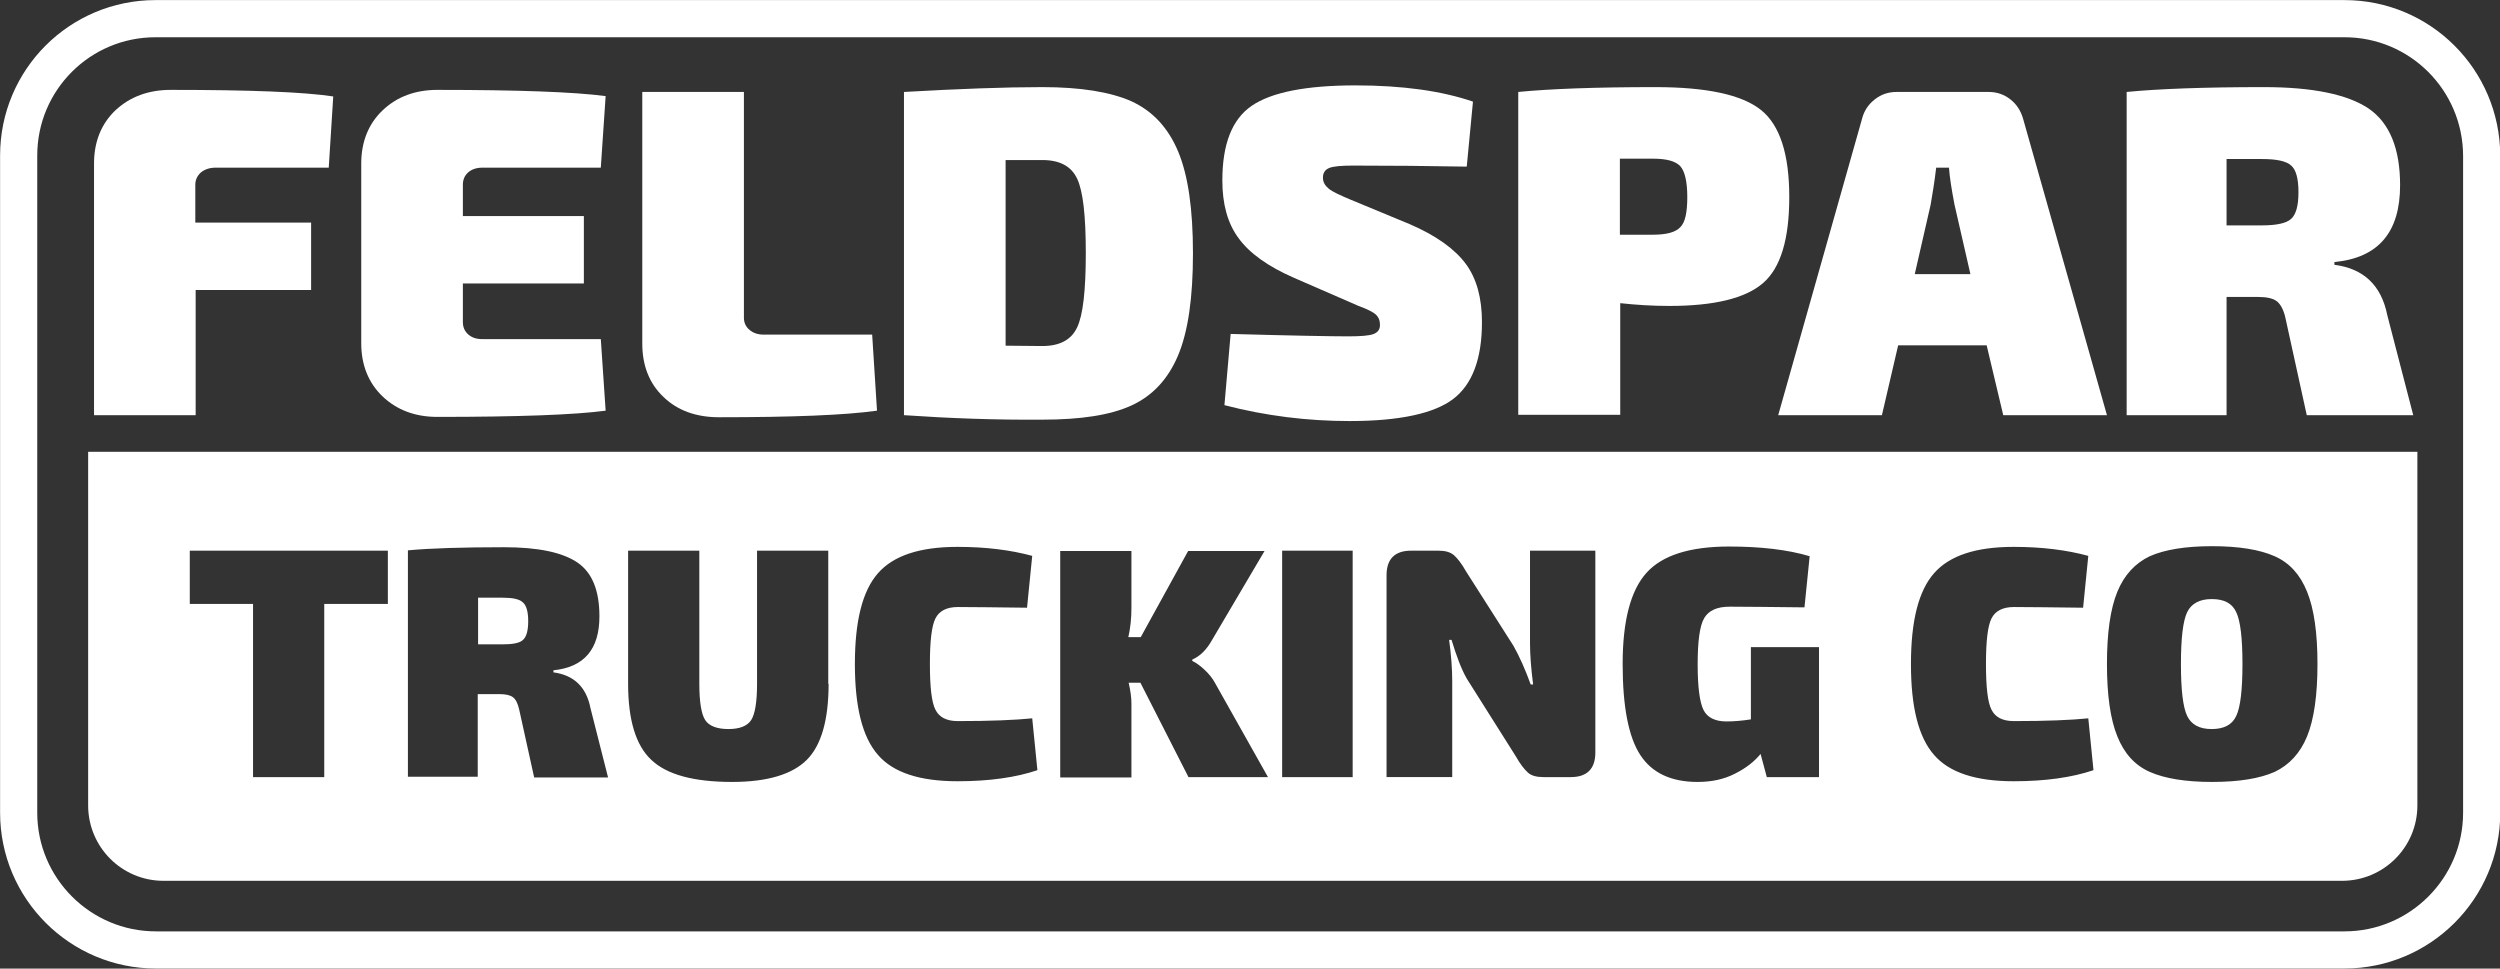
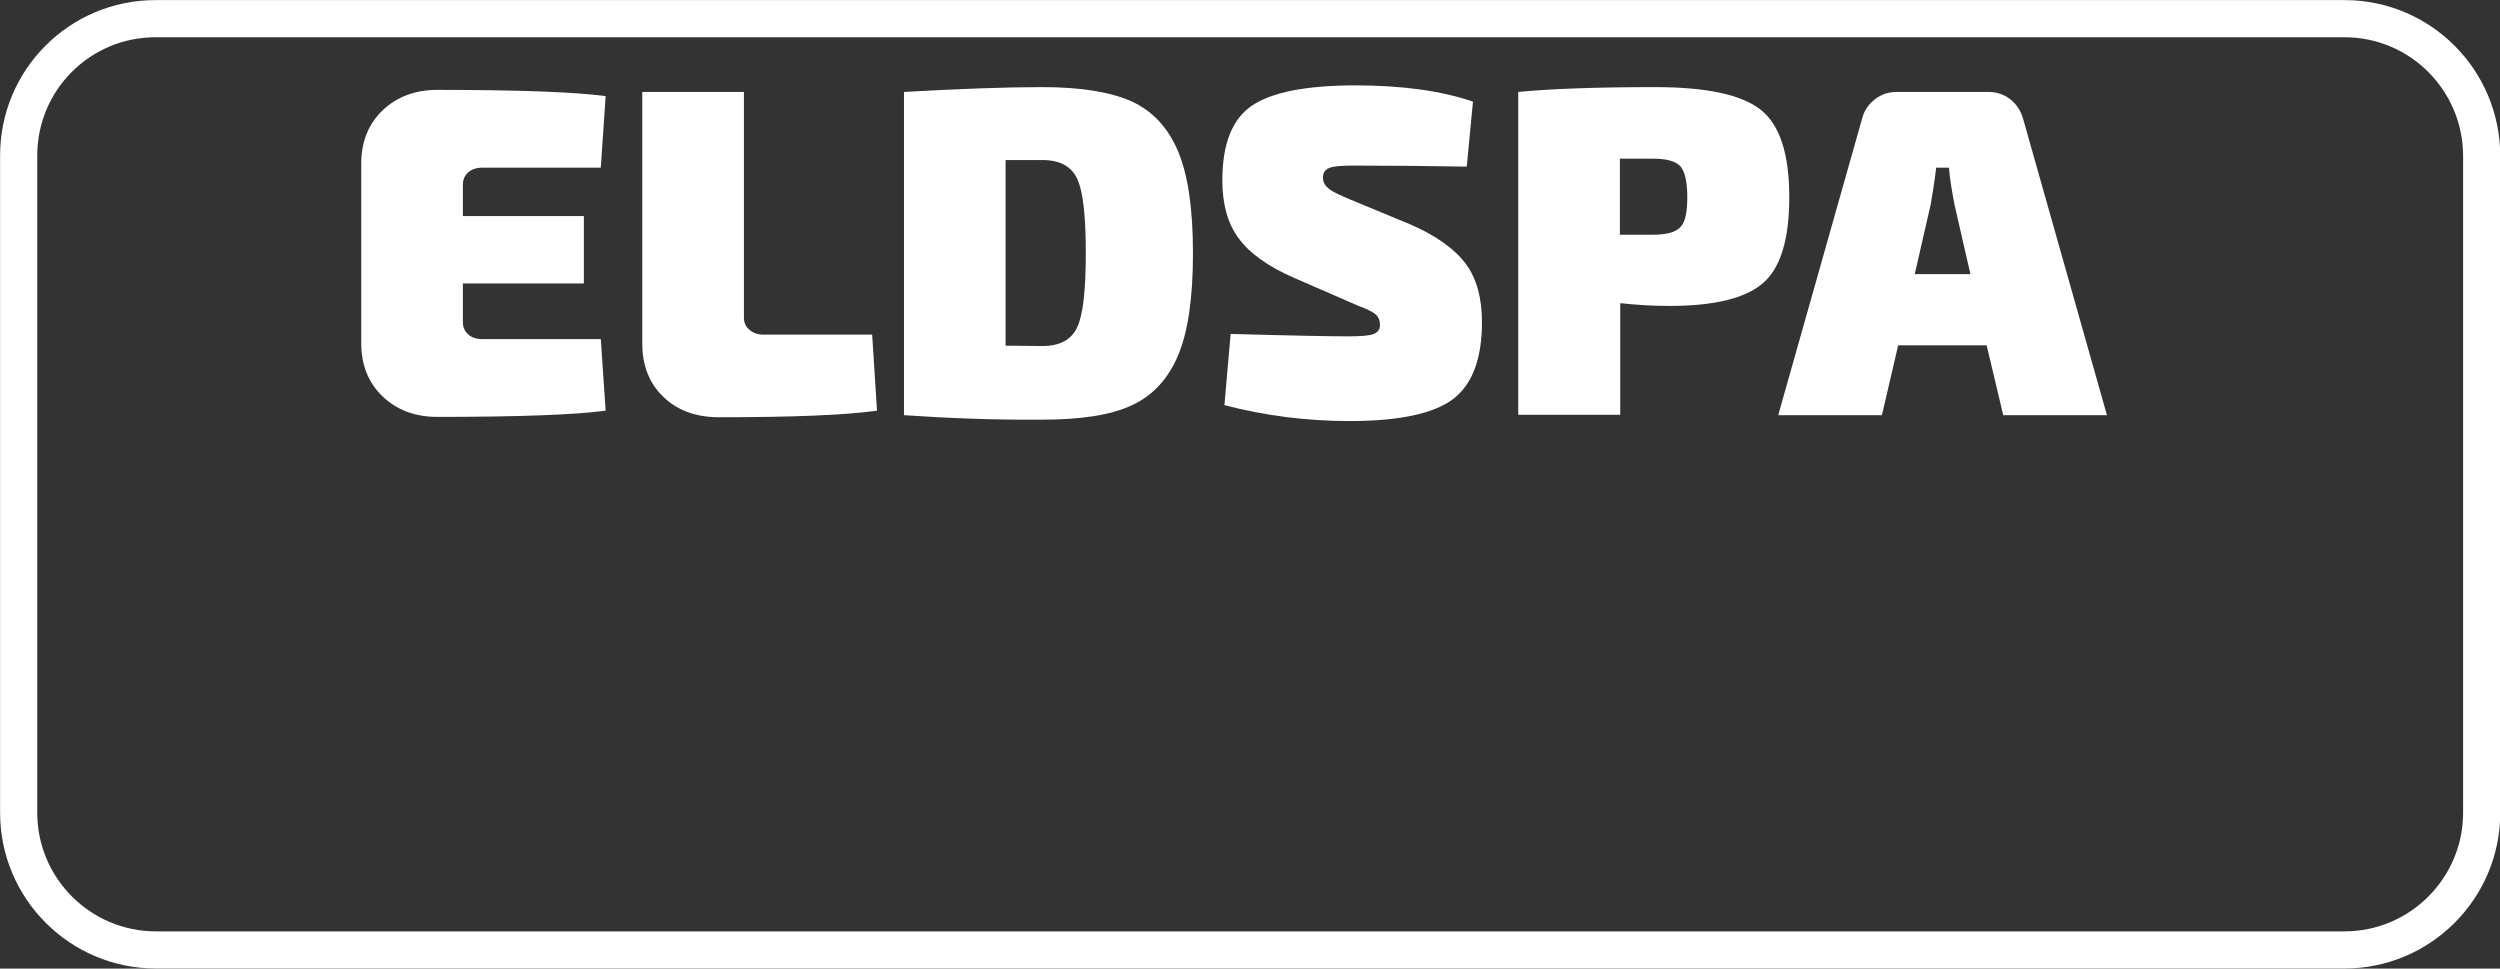
<svg xmlns="http://www.w3.org/2000/svg" version="1.1" id="Layer_1" x="0px" y="0px" width="723.2px" height="280.2px" viewBox="0 0 723.2 280.2" style="enable-background:new 0 0 723.2 280.2;" xml:space="preserve">
  <rect x="0" y="0" width="723.2" height="280.2" fill="#333333" stroke="none" />
  <style type="text/css">
	.st0{fill:#FFFFFF;}
	.st1{fill:none;stroke:#FFFFFF;stroke-width:10.749;stroke-miterlimit:10;}
</style>
  <g>
    <g>
-       <path class="st0" d="M95.1,48.5H62.4c-1.8,0-3.2,0.5-4.3,1.4c-1,0.9-1.6,2.1-1.6,3.5v11H90v19.5H56.6v36.2H27.2V47.3    c0-6.3,2.1-11.5,6.2-15.4c4.2-3.9,9.5-5.9,16-5.9c22.8,0,38.4,0.6,47,1.9L95.1,48.5z" />
      <path class="st0" d="M173.8,98.1l1.4,20.7c-9,1.2-25.3,1.8-48.7,1.8c-6.4,0-11.7-2-15.8-5.9c-4.1-3.9-6.2-9.1-6.2-15.4v-52    c0-6.3,2.1-11.5,6.2-15.4c4.1-3.9,9.4-5.9,15.8-5.9c23.4,0,39.6,0.6,48.7,1.8l-1.4,20.7h-34.3c-1.7,0-3.1,0.5-4.1,1.4    c-1,0.9-1.5,2.1-1.5,3.5v9.1h35V82h-35v11.2c0,1.4,0.5,2.6,1.5,3.5c1,0.9,2.3,1.4,4.1,1.4H173.8z" />
      <path class="st0" d="M215.2,26.6v65.3c0,1.4,0.5,2.6,1.6,3.5c1,0.9,2.4,1.4,4.1,1.4h31.4l1.4,22c-9.3,1.3-24.5,1.9-45.7,1.9    c-6.7,0-12.1-2-16.1-5.9c-4.1-3.9-6.1-9.1-6.1-15.4V26.6H215.2z" />
      <path class="st0" d="M261.5,120.1V26.6c15.9-0.9,29.2-1.4,40-1.4c11.1,0,19.7,1.4,25.8,4.1c6.1,2.8,10.6,7.6,13.5,14.5    c2.9,6.9,4.3,16.7,4.3,29.5s-1.4,22.6-4.3,29.5c-2.9,6.9-7.4,11.7-13.5,14.5c-6.1,2.8-14.7,4.1-25.8,4.1    C287.9,121.5,274.6,121,261.5,120.1z M290.9,100l10.6,0.1c5.1,0,8.4-1.8,10.1-5.4c1.7-3.6,2.5-10.7,2.5-21.5    c0-10.8-0.8-17.9-2.5-21.5c-1.7-3.6-5-5.4-10.1-5.4h-10.6V100z" />
      <path class="st0" d="M393,88.5l-18.6-8.1c-7.6-3.3-13-7.2-16.1-11.5c-3.2-4.3-4.7-9.9-4.7-16.7c0-10.5,2.8-17.7,8.5-21.6    c5.7-3.9,15.7-5.9,30-5.9c13.6,0,25,1.6,34,4.7l-1.8,18.8c-10.8-0.2-21.8-0.3-32.9-0.3c-3.4,0-5.7,0.2-6.9,0.7    c-1.2,0.5-1.8,1.4-1.8,2.8c0,1.3,0.6,2.3,1.7,3.2c1.1,0.9,3.3,1.9,6.4,3.2l16.9,7c7.7,3.3,13.1,7.2,16.3,11.5    c3.2,4.3,4.7,10,4.7,16.9c0,10.6-2.8,18-8.3,22.2c-5.5,4.2-15.5,6.4-30,6.4c-12.2,0-24.3-1.5-36.2-4.6l1.8-20.6    c17.9,0.5,29.2,0.7,34,0.7c3.7,0,6.2-0.2,7.4-0.7c1.2-0.5,1.8-1.3,1.8-2.6c0-1.3-0.4-2.3-1.3-3.1C397.2,90.3,395.5,89.4,393,88.5z    " />
      <path class="st0" d="M439.2,120.1V26.6c9.2-0.9,22.4-1.4,39.6-1.4c14.9,0,25.1,2.2,30.6,6.6c5.5,4.4,8.2,12.8,8.2,25.2    c0,12.2-2.5,20.5-7.6,24.9c-5.1,4.4-14.1,6.6-27.1,6.6c-4.9,0-9.6-0.3-14.2-0.8v32.3H439.2z M468.6,67.9h9.5c4,0,6.6-0.7,8-2.2    c1.4-1.4,2-4.3,2-8.7c0-4.4-0.7-7.4-2-8.9c-1.4-1.5-4-2.2-8-2.2h-9.5V67.9z" />
      <path class="st0" d="M574.7,99.9h-25.6l-4.7,20.2h-30l24.3-85.9c0.6-2.3,1.9-4.1,3.7-5.5c1.8-1.4,3.9-2.1,6.2-2.1h26.7    c2.3,0,4.4,0.7,6.2,2.1c1.8,1.4,3,3.2,3.7,5.5l24.3,85.9h-30L574.7,99.9z M570,79.3l-4.6-20.1c-0.8-4.2-1.4-7.8-1.6-10.7h-3.7    c-0.5,4.2-1.1,7.8-1.6,10.7l-4.6,20.1H570z" />
-       <path class="st0" d="M698.1,120.1h-30.8l-6.1-27.8c-0.5-2.5-1.4-4.2-2.5-5.1c-1.1-0.9-3-1.3-5.5-1.3h-9.1v34.2h-28.9V26.6    c9.2-0.9,22.5-1.4,39.7-1.4c14.1,0,24.2,2.1,30.3,6.2c6.1,4.2,9.1,11.6,9.1,22.2c0,13.6-6.3,21-19,22.2v0.8    c8.5,1.1,13.6,6,15.3,14.6L698.1,120.1z M644.1,65.2h10.2c4.2,0,7.1-0.6,8.5-1.9c1.4-1.3,2.1-3.8,2.1-7.7c0-3.9-0.7-6.5-2.1-7.7    c-1.4-1.3-4.2-1.9-8.5-1.9h-10.2V65.2z" />
    </g>
    <g>
-       <path class="st0" d="M145.4,172.9h-7.1v13.5h7.1c3,0,5-0.4,5.9-1.3c1-0.9,1.5-2.7,1.5-5.4c0-2.7-0.5-4.5-1.5-5.4    C150.3,173.3,148.3,172.9,145.4,172.9z" />
-       <path class="st0" d="M639.8,173.3c-3.5,0-5.9,1.3-7.1,3.8c-1.2,2.5-1.8,7.5-1.8,15c0,7.5,0.6,12.5,1.8,15c1.2,2.5,3.5,3.8,7.1,3.8    c3.5,0,5.9-1.2,7.1-3.8c1.2-2.5,1.8-7.5,1.8-15c0-7.5-0.6-12.5-1.8-15C645.7,174.5,643.4,173.3,639.8,173.3z" />
-       <path class="st0" d="M25.5,130.7v102.3c0,12,9.7,21.8,21.8,21.8h630.2c12,0,21.8-9.7,21.8-21.8V130.7H25.5z M112.1,174.7H93.8    v50.1H73.2v-50.1H54.9v-15.4h57.3V174.7z M154.5,224.8l-4.3-19.5c-0.4-1.8-1-3-1.8-3.6c-0.8-0.6-2.1-0.9-3.8-0.9h-6.4v23.9H118    v-65.5c6.5-0.6,15.7-0.9,27.8-0.9c9.9,0,16.9,1.5,21.2,4.4c4.3,2.9,6.4,8.1,6.4,15.6c0,9.5-4.4,14.7-13.3,15.6v0.6    c5.9,0.8,9.5,4.2,10.7,10.3l5.1,20.1H154.5z M239.7,197.8c0,10.4-2.1,17.8-6.3,22c-4.2,4.2-11.4,6.4-21.6,6.4    c-11.1,0-18.9-2.1-23.4-6.4c-4.5-4.2-6.7-11.6-6.7-22v-38.5h20.6v38.5c0,5.3,0.6,8.8,1.7,10.5c1.1,1.7,3.4,2.6,6.7,2.6    c3.3,0,5.5-0.9,6.6-2.6c1.1-1.7,1.7-5.2,1.7-10.5v-38.5h20.6V197.8z M277,226c-10.9,0-18.6-2.5-23-7.6c-4.5-5.1-6.7-13.8-6.7-26.3    c0-12.5,2.2-21.2,6.7-26.3c4.5-5.1,12.1-7.6,23-7.6c8.2,0,15.3,0.9,21.6,2.6l-1.5,15c-8.9-0.1-15.5-0.2-20-0.2    c-3.2,0-5.4,1.1-6.5,3.3c-1.1,2.2-1.6,6.6-1.6,13.2s0.5,11.1,1.6,13.2c1.1,2.2,3.2,3.3,6.5,3.3c9.4,0,16.6-0.3,21.5-0.8l1.5,15    C293.9,224.9,286.2,226,277,226z M343.8,224.8l-13.9-27.3h-3.4c0.5,2.2,0.8,4.2,0.8,6v21.4h-20.6v-65.5h20.6v16.5    c0,3-0.3,5.8-0.9,8.4h3.6l13.7-24.9h22.1l-15.1,25.6c-1.6,2.9-3.5,4.8-5.8,5.8v0.4c0.9,0.4,2.1,1.2,3.5,2.5    c1.4,1.3,2.4,2.6,3.1,3.9l15.3,27.2H343.8z M391.3,224.8h-20.4v-65.5h20.4V224.8z M461.5,217.7c0,4.7-2.4,7.1-7.1,7.1h-7.9    c-2,0-3.5-0.4-4.5-1.3c-1-0.9-2.2-2.4-3.5-4.7l-14.2-22.5c-1.6-2.8-3-6.6-4.4-11.2h-0.7c0.6,4.4,0.9,8.4,0.9,12v27.7h-19v-58.4    c0-4.7,2.4-7.1,7.1-7.1h7.9c2,0,3.4,0.4,4.5,1.3c1,0.9,2.2,2.4,3.5,4.7l13.7,21.5c1.7,3,3.4,6.8,5,11.2h0.7    c-0.6-4.7-0.9-8.6-0.9-11.9v-26.8h18.9V217.7z M526.3,224.8h-15.2l-1.8-6.7c-1.8,2.2-4.2,4.1-7.4,5.7c-3.1,1.6-6.7,2.4-10.8,2.4    c-7.7,0-13.2-2.6-16.6-7.8s-5.1-14-5.1-26.3c0-12.5,2.3-21.3,6.9-26.4c4.6-5.1,12.6-7.6,23.9-7.6c9.1,0,16.9,0.9,23.3,2.8    l-1.5,14.8c-9.6-0.1-16.8-0.2-21.6-0.2c-3.7,0-6.1,1.1-7.4,3.3c-1.3,2.2-1.9,6.7-1.9,13.4c0,6.6,0.6,11,1.7,13.2    c1.1,2.2,3.4,3.3,6.6,3.3c2.2,0,4.6-0.2,7.1-0.6v-20.9h19.7V224.8z M582.5,226c-10.9,0-18.6-2.5-23-7.6    c-4.5-5.1-6.7-13.8-6.7-26.3c0-12.5,2.2-21.2,6.7-26.3c4.5-5.1,12.1-7.6,23-7.6c8.2,0,15.3,0.9,21.6,2.6l-1.5,15    c-8.9-0.1-15.5-0.2-20-0.2c-3.2,0-5.4,1.1-6.5,3.3c-1.1,2.2-1.6,6.6-1.6,13.2s0.5,11.1,1.6,13.2c1.1,2.2,3.2,3.3,6.5,3.3    c9.4,0,16.6-0.3,21.5-0.8l1.5,15C599.4,224.9,591.7,226,582.5,226z M667.4,213c-2,4.9-5.2,8.3-9.4,10.3    c-4.3,1.9-10.3,2.9-18.1,2.9c-7.7,0-13.7-1-18-2.9c-4.3-1.9-7.4-5.3-9.4-10.3c-2-4.9-3-11.9-3-20.9c0-9.1,1-16,3-20.9    c2-4.9,5.2-8.3,9.4-10.3c4.3-1.9,10.3-2.9,18-2.9c7.8,0,13.8,1,18.1,2.9c4.3,1.9,7.4,5.3,9.4,10.3c2,4.9,3,11.9,3,20.9    C670.4,201.1,669.4,208.1,667.4,213z" />
-     </g>
+       </g>
    <path class="st1" d="M678.2,5.4H45C23.1,5.4,5.4,23.1,5.4,45v190.1c0,21.9,17.8,39.7,39.7,39.7h633.1c21.9,0,39.7-17.8,39.7-39.7   V45C717.8,23.1,700.1,5.4,678.2,5.4z" />
  </g>
</svg>